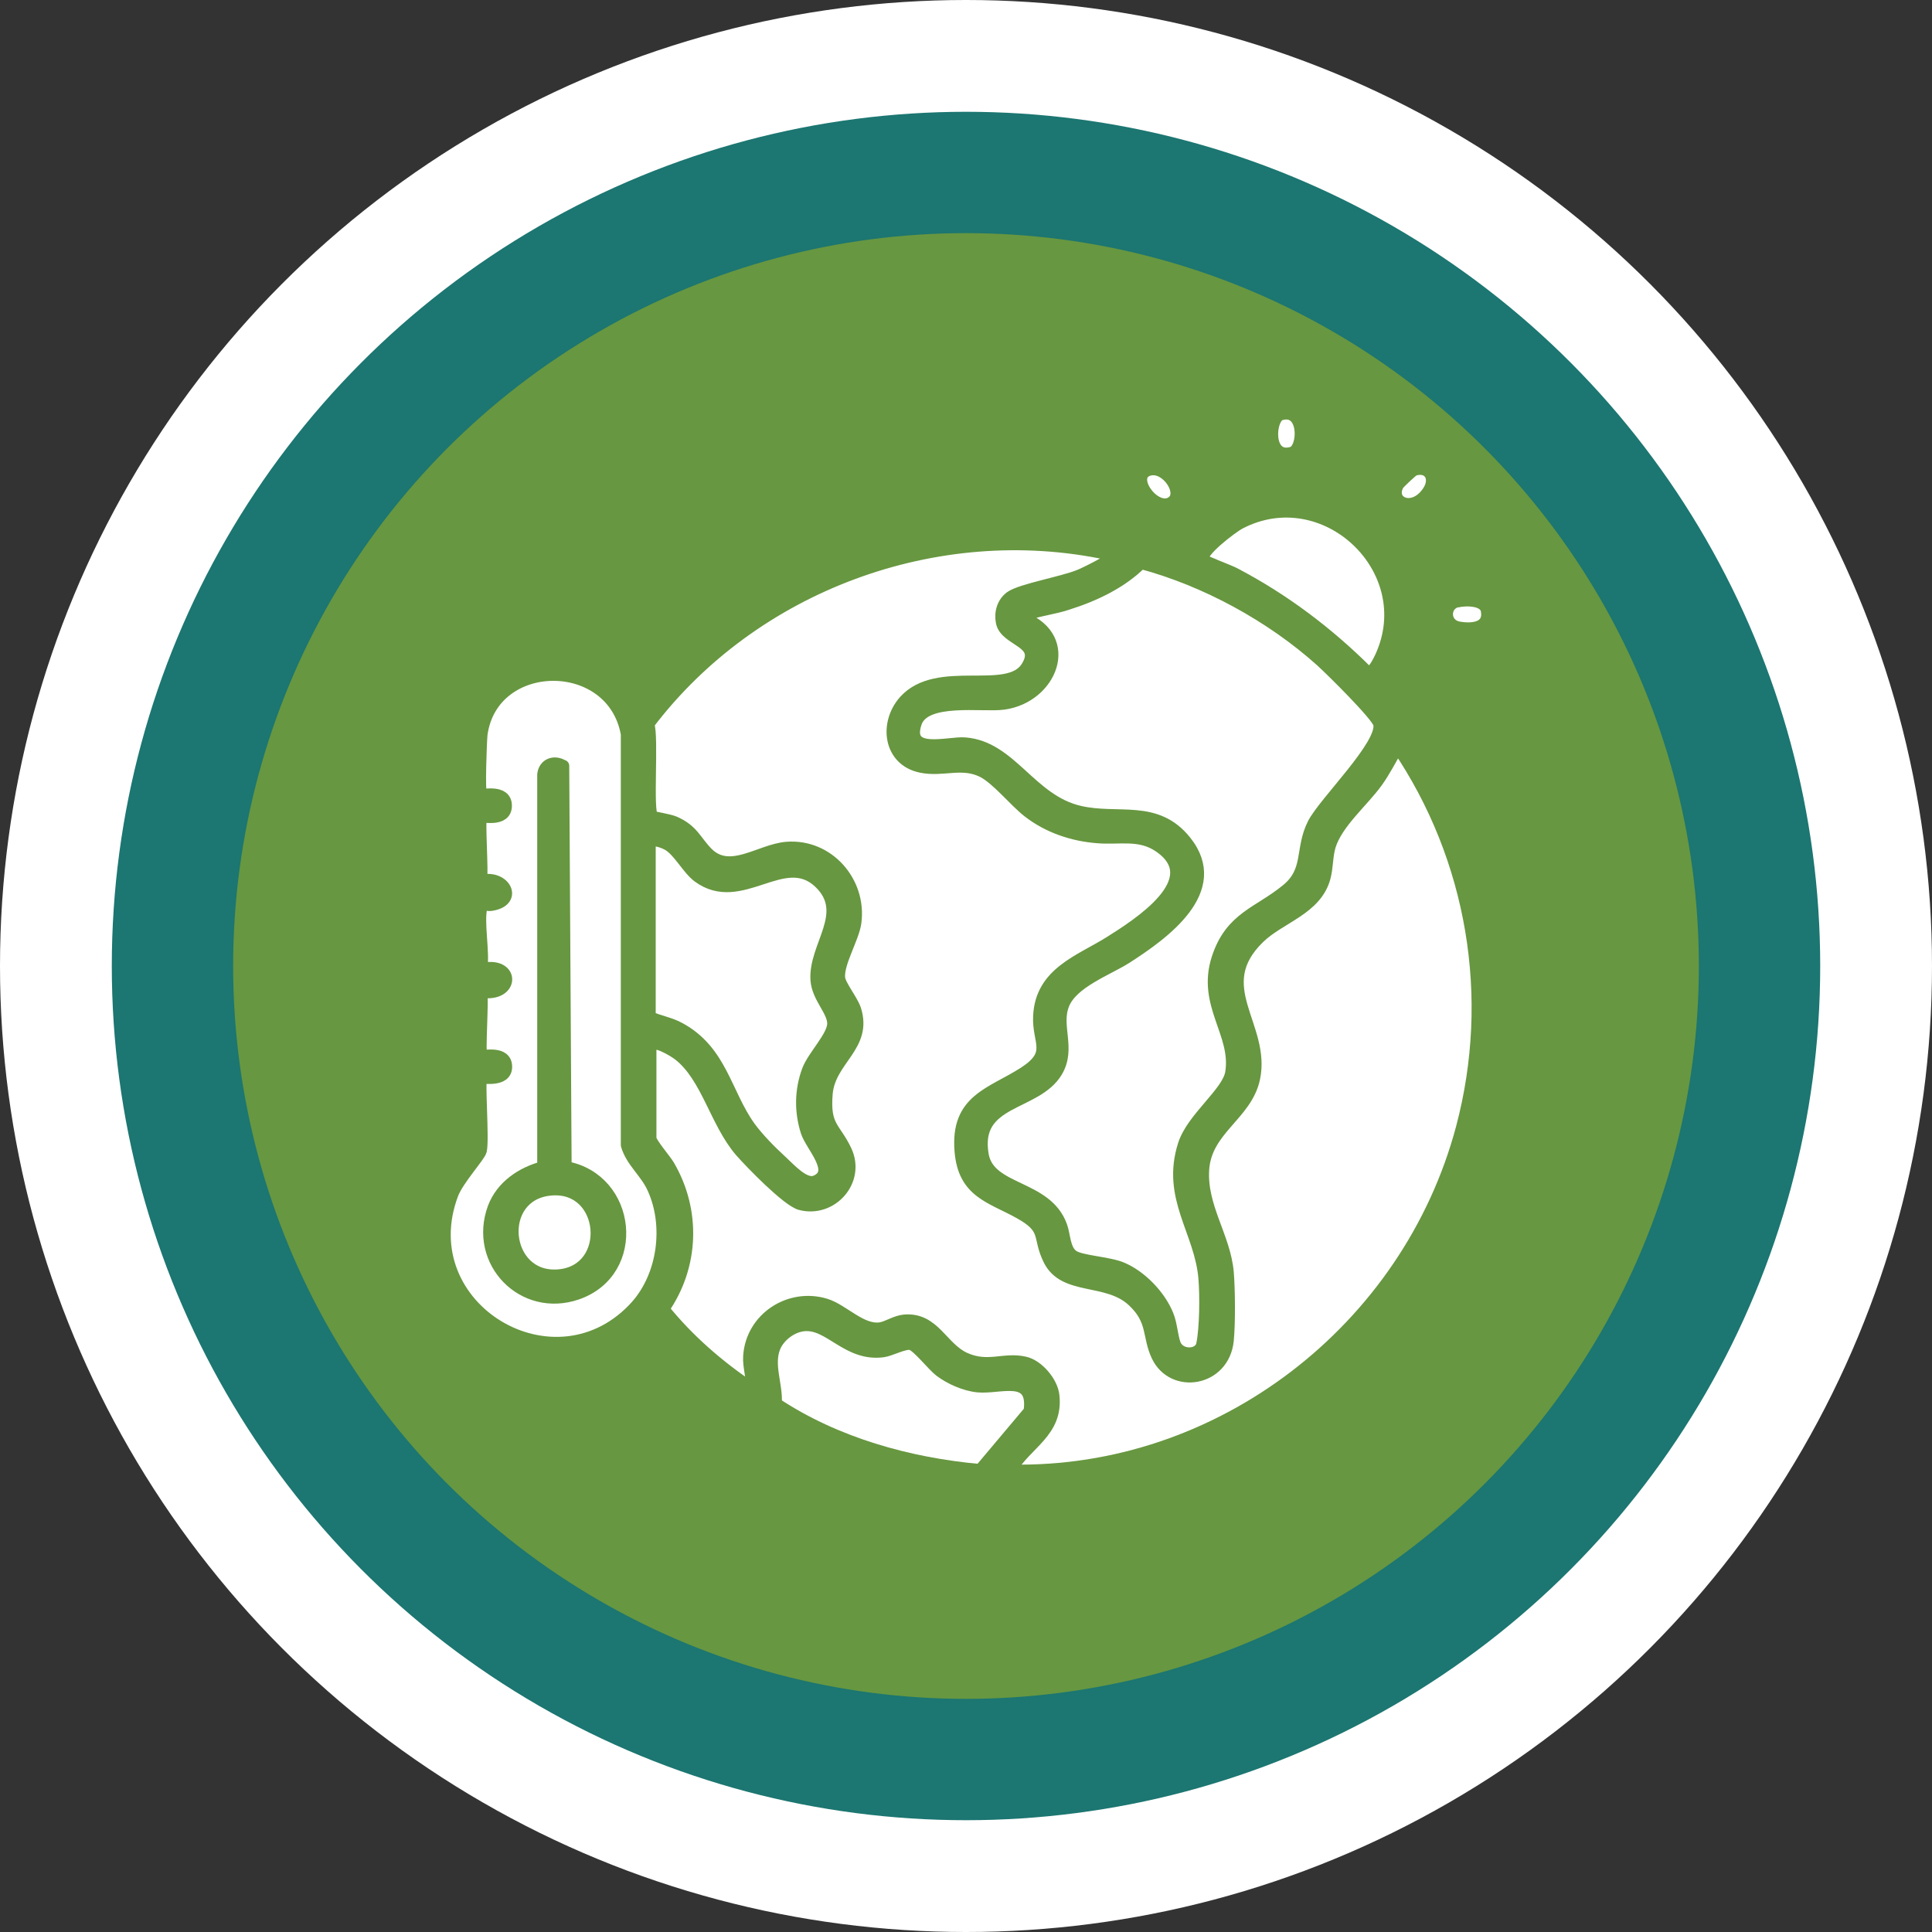
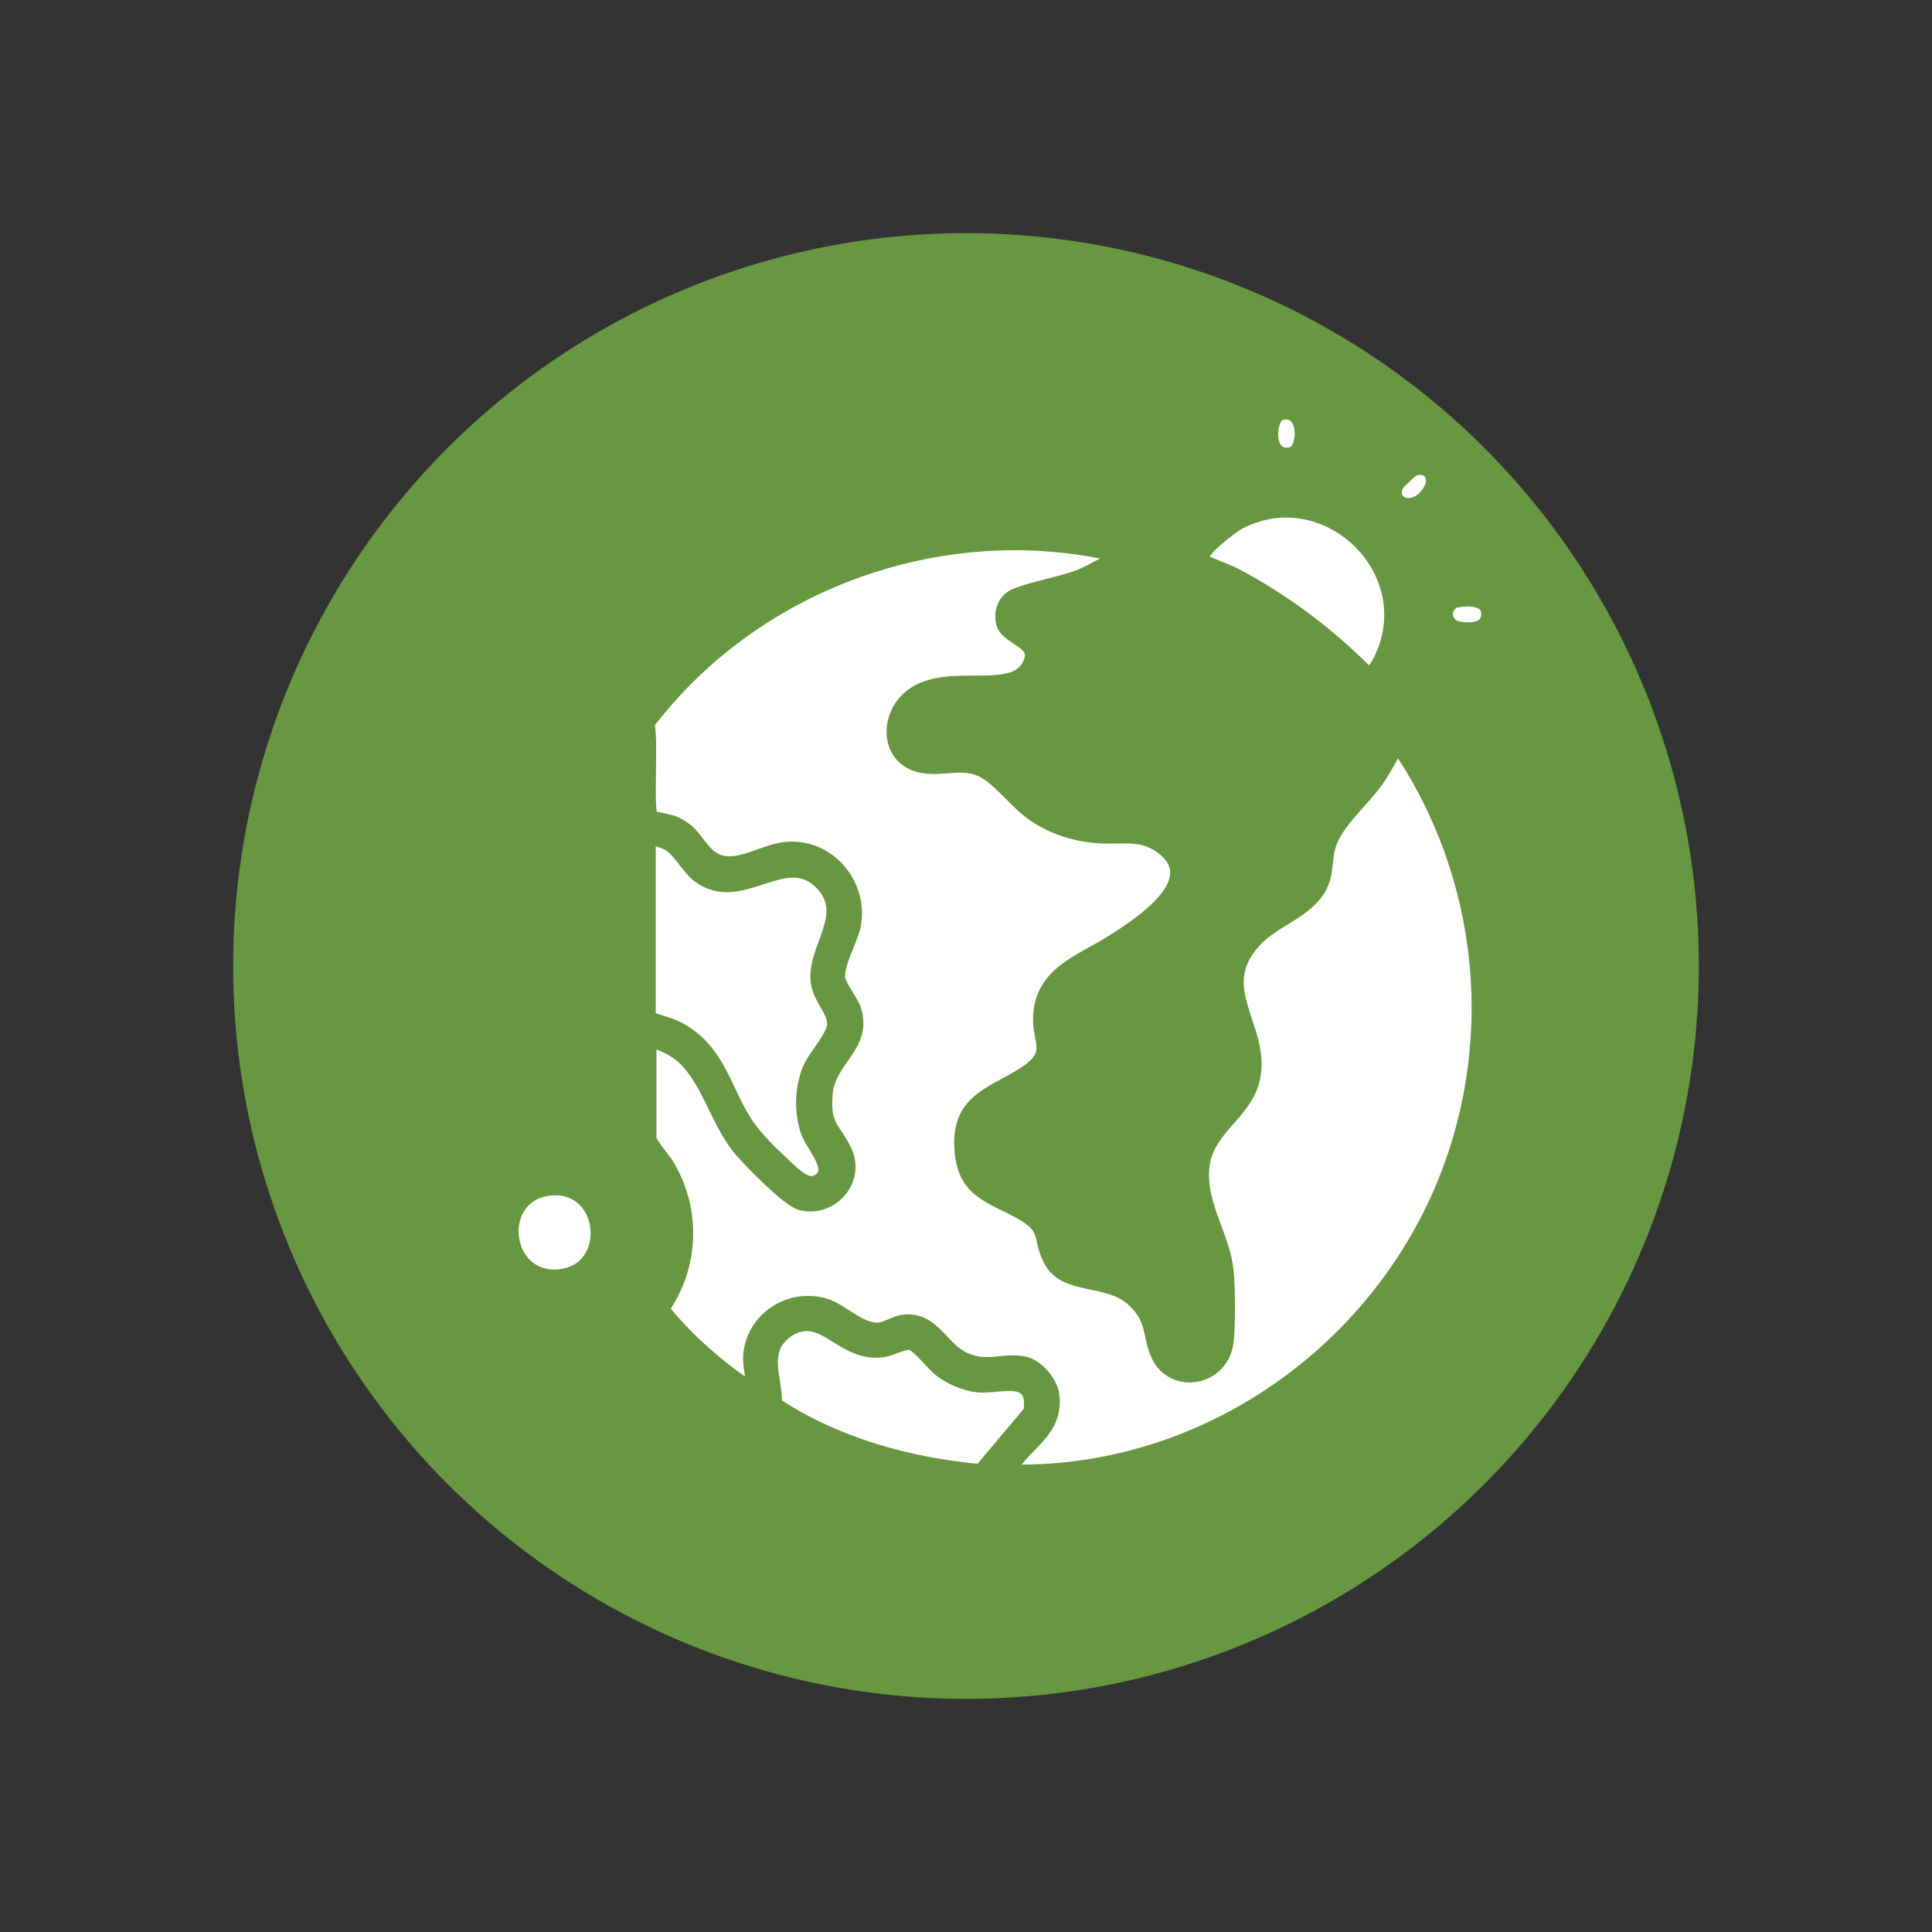
<svg xmlns="http://www.w3.org/2000/svg" id="Capa_2" data-name="Capa 2" viewBox="0 0 80.88 80.88">
  <rect x="0" y="0" width="80.88" height="80.88" fill="#333333" stroke="none" />
  <defs>
    <style>
      .cls-1, .cls-2 {
        fill: #fff;
      }

      .cls-3 {
        fill: #1c7671;
      }

      .cls-2 {
        stroke: #679740;
        stroke-linecap: round;
        stroke-linejoin: round;
        stroke-width: .5px;
      }

      .cls-4 {
        fill: #679740;
      }
    </style>
  </defs>
  <g id="Layer_1" data-name="Layer 1">
    <g>
-       <circle class="cls-1" cx="40.44" cy="40.44" r="40.44" />
-       <circle class="cls-3" cx="40.44" cy="40.44" r="35.76" />
      <circle class="cls-4" cx="40.44" cy="40.44" r="30.68" />
    </g>
    <g id="U3mVA0">
      <g>
        <path class="cls-2" d="M27.21,43.8c.11-.36,1.02.21,1.2.35,1.19.92,1.55,2.83,2.59,4.04.43.49,1.97,2.08,2.51,2.22,1.3.34,2.49-.98,1.9-2.24-.47-.99-.92-.98-.8-2.4.13-1.42,1.68-1.98,1.19-3.51-.13-.39-.64-1.01-.67-1.32-.06-.63.59-1.66.68-2.32.23-1.7-1.14-3.27-2.88-3.13-1.12.09-2.37,1.17-3.32.22-.5-.51-.6-.95-1.37-1.29-.23-.1-.9-.2-.93-.23-.24-.2.03-3.35-.17-3.88,4.4-5.8,12.06-8.64,19.22-7.12.12.03.25-.07.21.13-.08.15-1.15.68-1.38.77-.7.29-2.44.59-2.88.9-.33.24-.45.66-.37,1.06.16.79,1.72.79,1.05,1.87-.79,1.27-3.73-.11-5.12,1.42-.84.94-.65,2.49.69,2.76.9.19,1.69-.23,2.56.19.61.3,1.36,1.25,1.93,1.69.82.64,1.85.99,2.89,1.07.93.08,1.78-.18,2.61.4,2.02,1.41-.94,3.27-2.1,4-1.25.78-2.86,1.28-2.95,3.08-.06,1.11.64,1.56-.63,2.38-1.37.88-2.84,1.12-2.66,3.28.14,1.73,1.28,1.92,2.48,2.59s.74.97,1.23,1.96c.64,1.29,2.44.7,3.52,1.73.86.81.61,1.44,1,2.28.65,1.4,2.79,1.07,2.96-.64.07-.72.06-2.11,0-2.84-.13-1.49-1.13-2.74-1.03-4.31.11-1.69,1.8-2.28,2.13-3.81.47-2.2-1.91-3.85.21-5.9.88-.85,2.38-1.19,2.74-2.51.12-.44.09-.9.22-1.33.3-.97,1.38-1.86,1.97-2.68.33-.46.58-.96.87-1.46,3.16,4.66,4.14,10.48,2.69,15.94-2.24,8.43-10.12,14.54-18.91,14.35.68-1.15,1.98-1.61,1.81-3.14-.06-.56-.65-1.26-1.2-1.38-.87-.2-1.53.26-2.5-.17s-1.29-1.69-2.53-1.59c-.36.03-.69.26-.98.32-.81.15-1.58-.76-2.33-.99-1.51-.46-3.1.58-3.2,2.17-.03.45.15.88.09,1.33-1.37-.92-2.64-2.02-3.68-3.31,1.25-1.8,1.33-4.12.22-6.01-.14-.24-.76-.95-.76-1.14v-3.87Z" />
-         <path class="cls-2" d="M42.87,25.85c.02-.14.13-.13.22-.16.49-.16,1.07-.23,1.58-.4,1.12-.35,2.27-.89,3.1-1.72,2.71.73,5.43,2.21,7.53,4.09.39.35,2.37,2.3,2.44,2.65.17.89-2.29,3.26-2.76,4.18-.54,1.07-.13,1.96-1.11,2.76-1.18.97-2.34,1.15-2.9,2.87-.63,1.94.84,3.15.57,4.79-.14.84-1.62,1.89-1.98,3.01-.71,2.22.7,3.62.86,5.6.06.72.05,2.05-.09,2.75-.09.48-.86.52-1.11.08-.15-.27-.17-.9-.34-1.3-.33-.81-1.11-1.62-1.91-1.96-.56-.24-1.73-.28-2.06-.52-.36-.26-.34-.86-.48-1.24-.62-1.73-3.03-1.45-3.29-2.99-.4-2.35,2.24-2.03,3.1-3.49.57-.97-.09-1.89.28-2.81s1.81-1.43,2.62-1.94c1.56-1,4.13-2.83,2.49-4.88-1.23-1.54-2.82-.86-4.44-1.24-2.06-.48-2.86-2.71-4.79-2.86-.69-.06-2.53.54-2.06-.86.37-1.1,2.78-.68,3.67-.8,2-.27,2.99-2.73.84-3.59Z" />
-         <path class="cls-2" d="M26.66,54.65c-3.38,3.79-9.51.1-7.72-4.66.23-.61,1.13-1.58,1.19-1.82.11-.47-.09-2.93.02-3.04.05-.05,1.04.17,1.04-.47,0-.68-.98-.41-1.04-.47-.09-.09.07-2.32,0-2.67,1.39.22,1.39-1.29,0-.95.12-.7-.16-2,.01-2.61.06-.21.23-.05.36-.07,1.19-.15.62-1.27-.38-1.02.07-.35-.09-2.57,0-2.67.06-.06,1.04.21,1.04-.47s-.98-.41-1.04-.47c-.09-.09-.01-2.24.02-2.52.45-3.29,5.49-3.34,6.08-.01v17.21c.21.71.8,1.12,1.11,1.82.7,1.55.43,3.63-.71,4.91ZM23.58,32.07c-.37-.24-.8-.08-.84.36v16.43c-.9.24-1.74.8-2.08,1.71-.82,2.25,1.24,4.37,3.5,3.59,2.68-.93,2.26-4.81-.48-5.3l-.1-16.8Z" />
        <path class="cls-2" d="M27.21,35.28c.06-.23.63,0,.77.09.45.27.81,1,1.25,1.33,1.79,1.32,3.59-1.18,5.08.25,1.33,1.28-.24,2.65-.13,4.09.06.73.7,1.27.7,1.81s-.83,1.35-1.06,1.96c-.31.83-.32,1.73-.05,2.57.2.61,1.29,1.68.38,2.07-.46.2-1.08-.51-1.44-.84-.44-.4-.98-.95-1.33-1.43-1.01-1.41-1.18-3.18-2.93-4.13-.42-.23-.84-.28-1.25-.47v-7.32Z" />
        <path class="cls-2" d="M33.65,55.48c1.08-.11,1.82,1.29,3.32,1.09.31-.04.9-.37,1.17-.3s.91.89,1.21,1.12c.42.32,1.05.6,1.59.65.93.09,2.38-.57,2.16,1.04l-2.07,2.46c-3-.27-6.04-1.12-8.55-2.78.05-.79-.35-1.6-.06-2.35.19-.48.72-.88,1.23-.93Z" />
        <path class="cls-2" d="M50.37,23.44c-.21-.3,1.22-1.37,1.52-1.53,3.57-1.87,7.59,1.93,5.92,5.58-.08.17-.36.76-.56.65-1.65-1.65-3.52-3.06-5.59-4.14-.19-.1-1.25-.5-1.29-.56Z" />
        <path class="cls-2" d="M53.61,17.35c1.05-.32,1,1.45.48,1.6-1.08.32-.96-1.45-.48-1.6Z" />
        <path class="cls-2" d="M61.01,25.18c.36-.08,1.14-.09,1.23.37.14.74-.59.82-1.16.72-.66-.11-.66-.96-.07-1.1Z" />
        <path class="cls-2" d="M59.2,19.67c.65-.2.96.37.58.92-.63.93-1.67.44-1.25-.3.04-.07.6-.6.67-.62Z" />
-         <path class="cls-2" d="M48.1,19.67c.76-.22,1.59,1.08.88,1.4s-1.74-1.15-.88-1.4Z" />
        <path class="cls-2" d="M23.06,49.8c2.34-.21,2.64,3.4.32,3.59s-2.67-3.39-.32-3.59Z" />
      </g>
    </g>
  </g>
</svg>